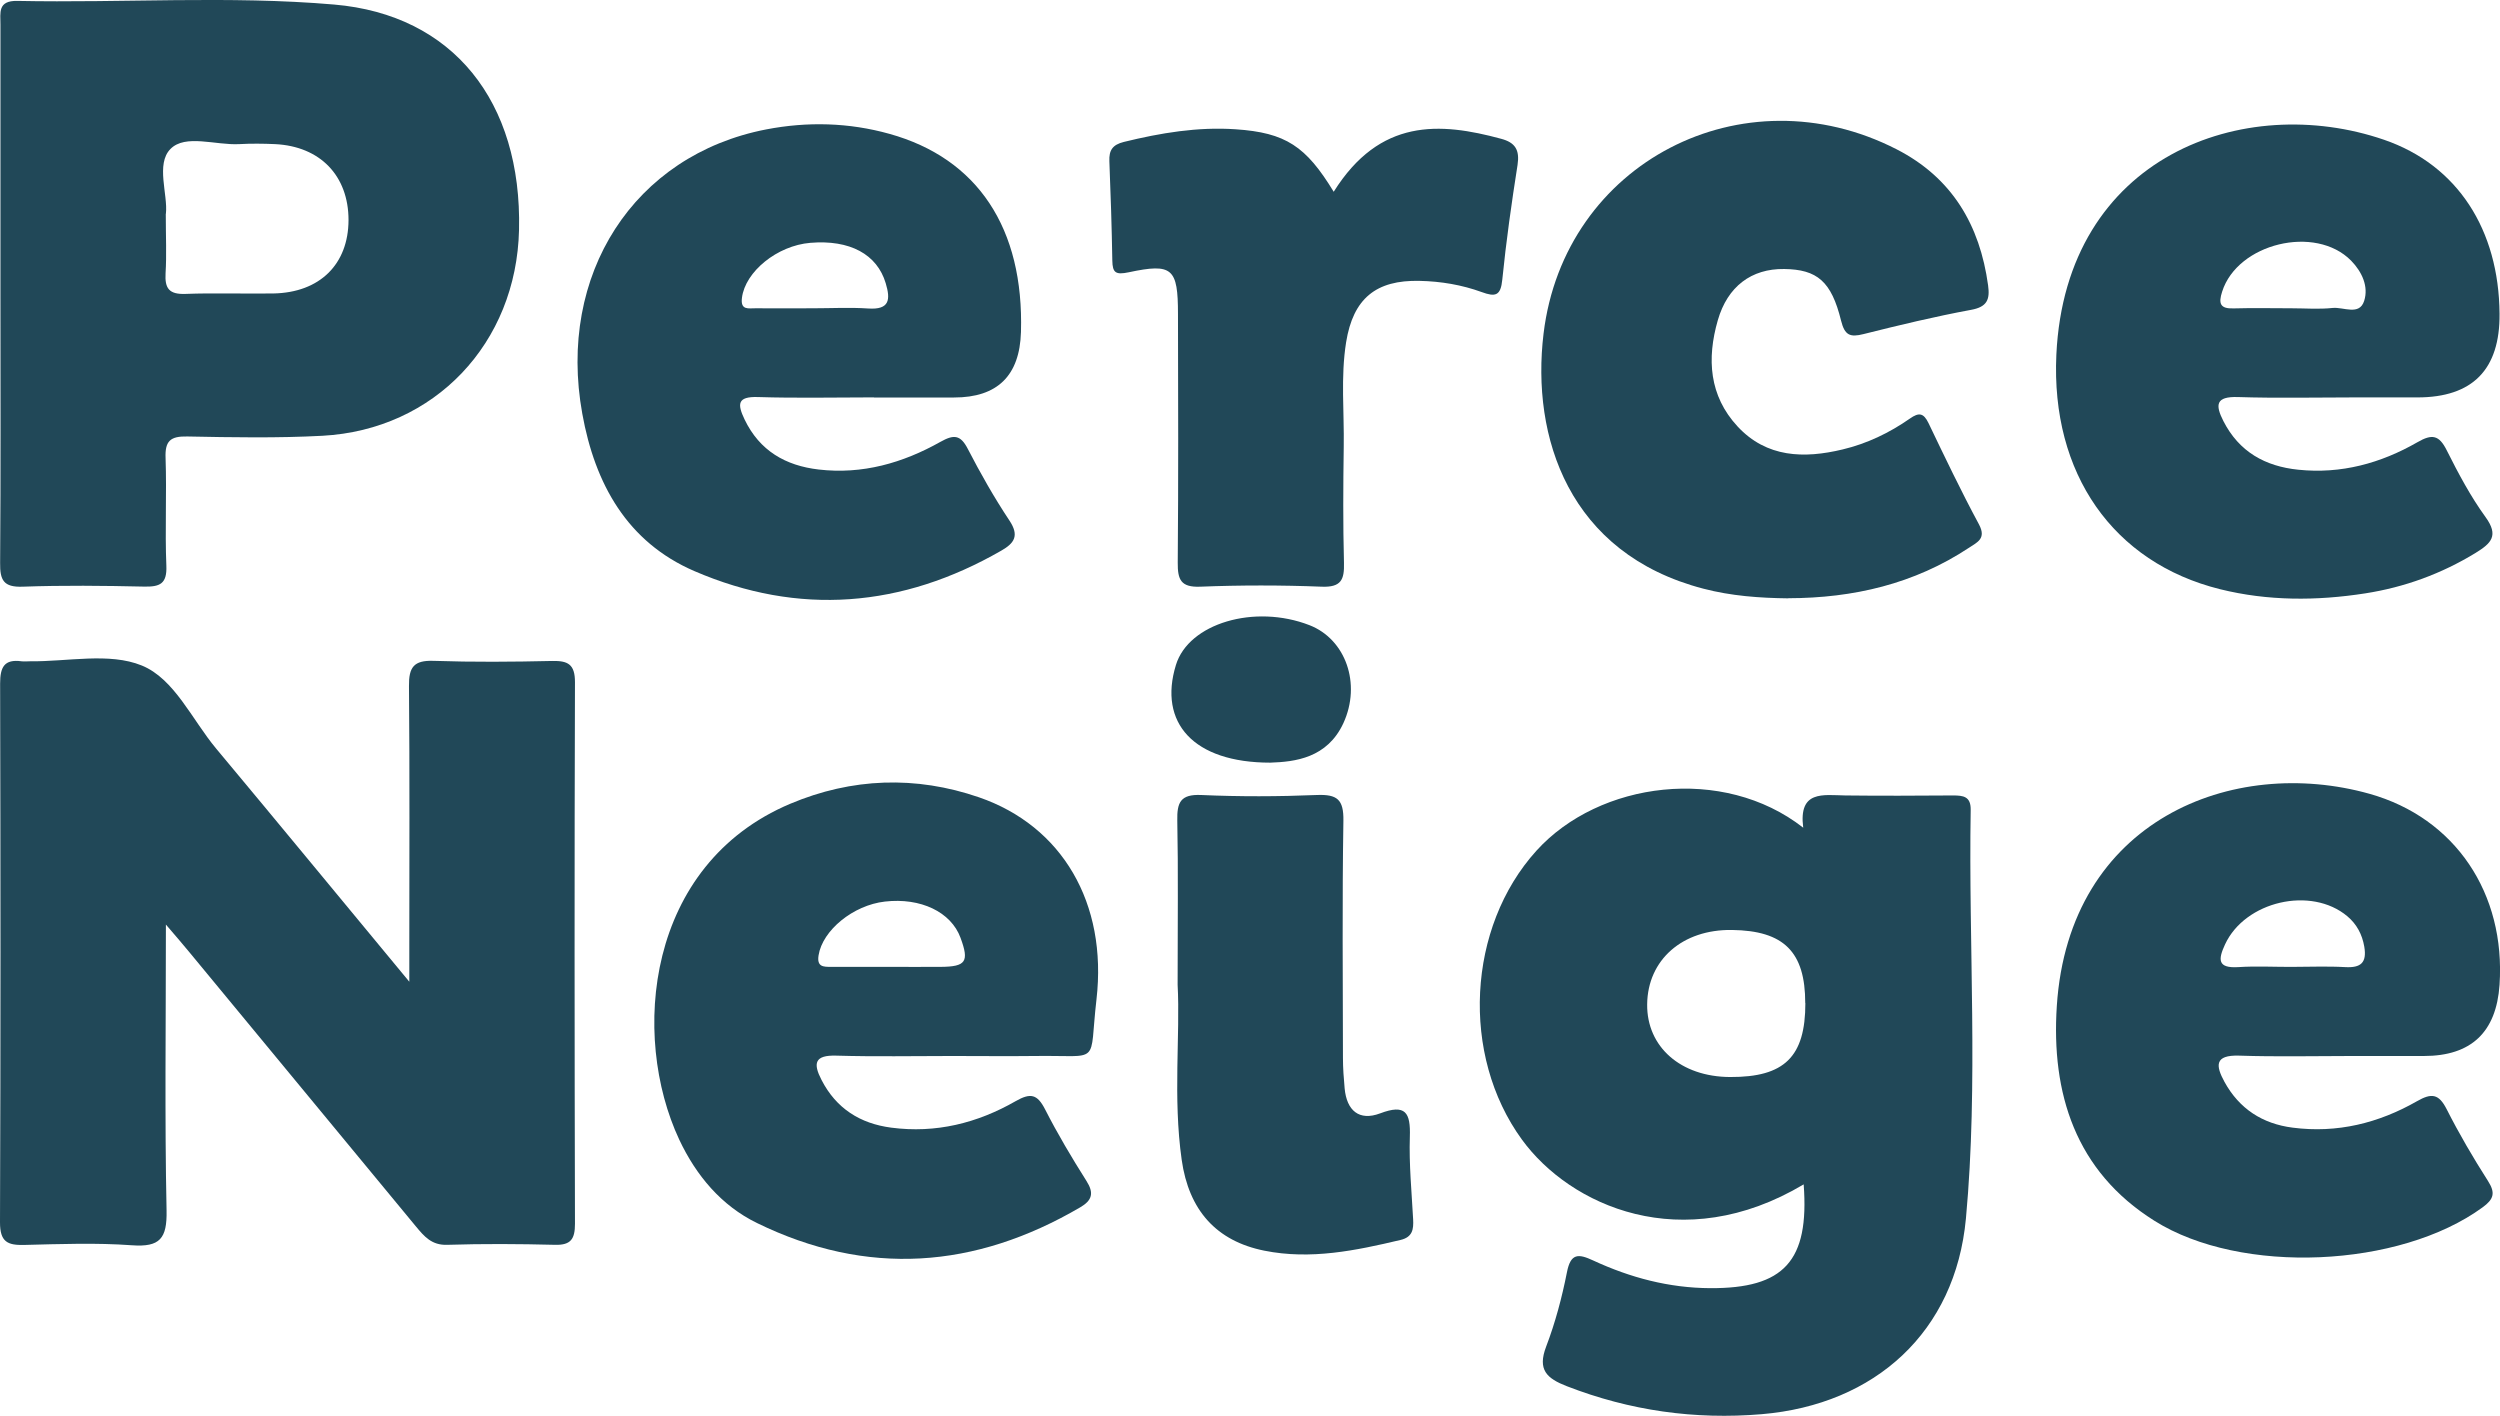
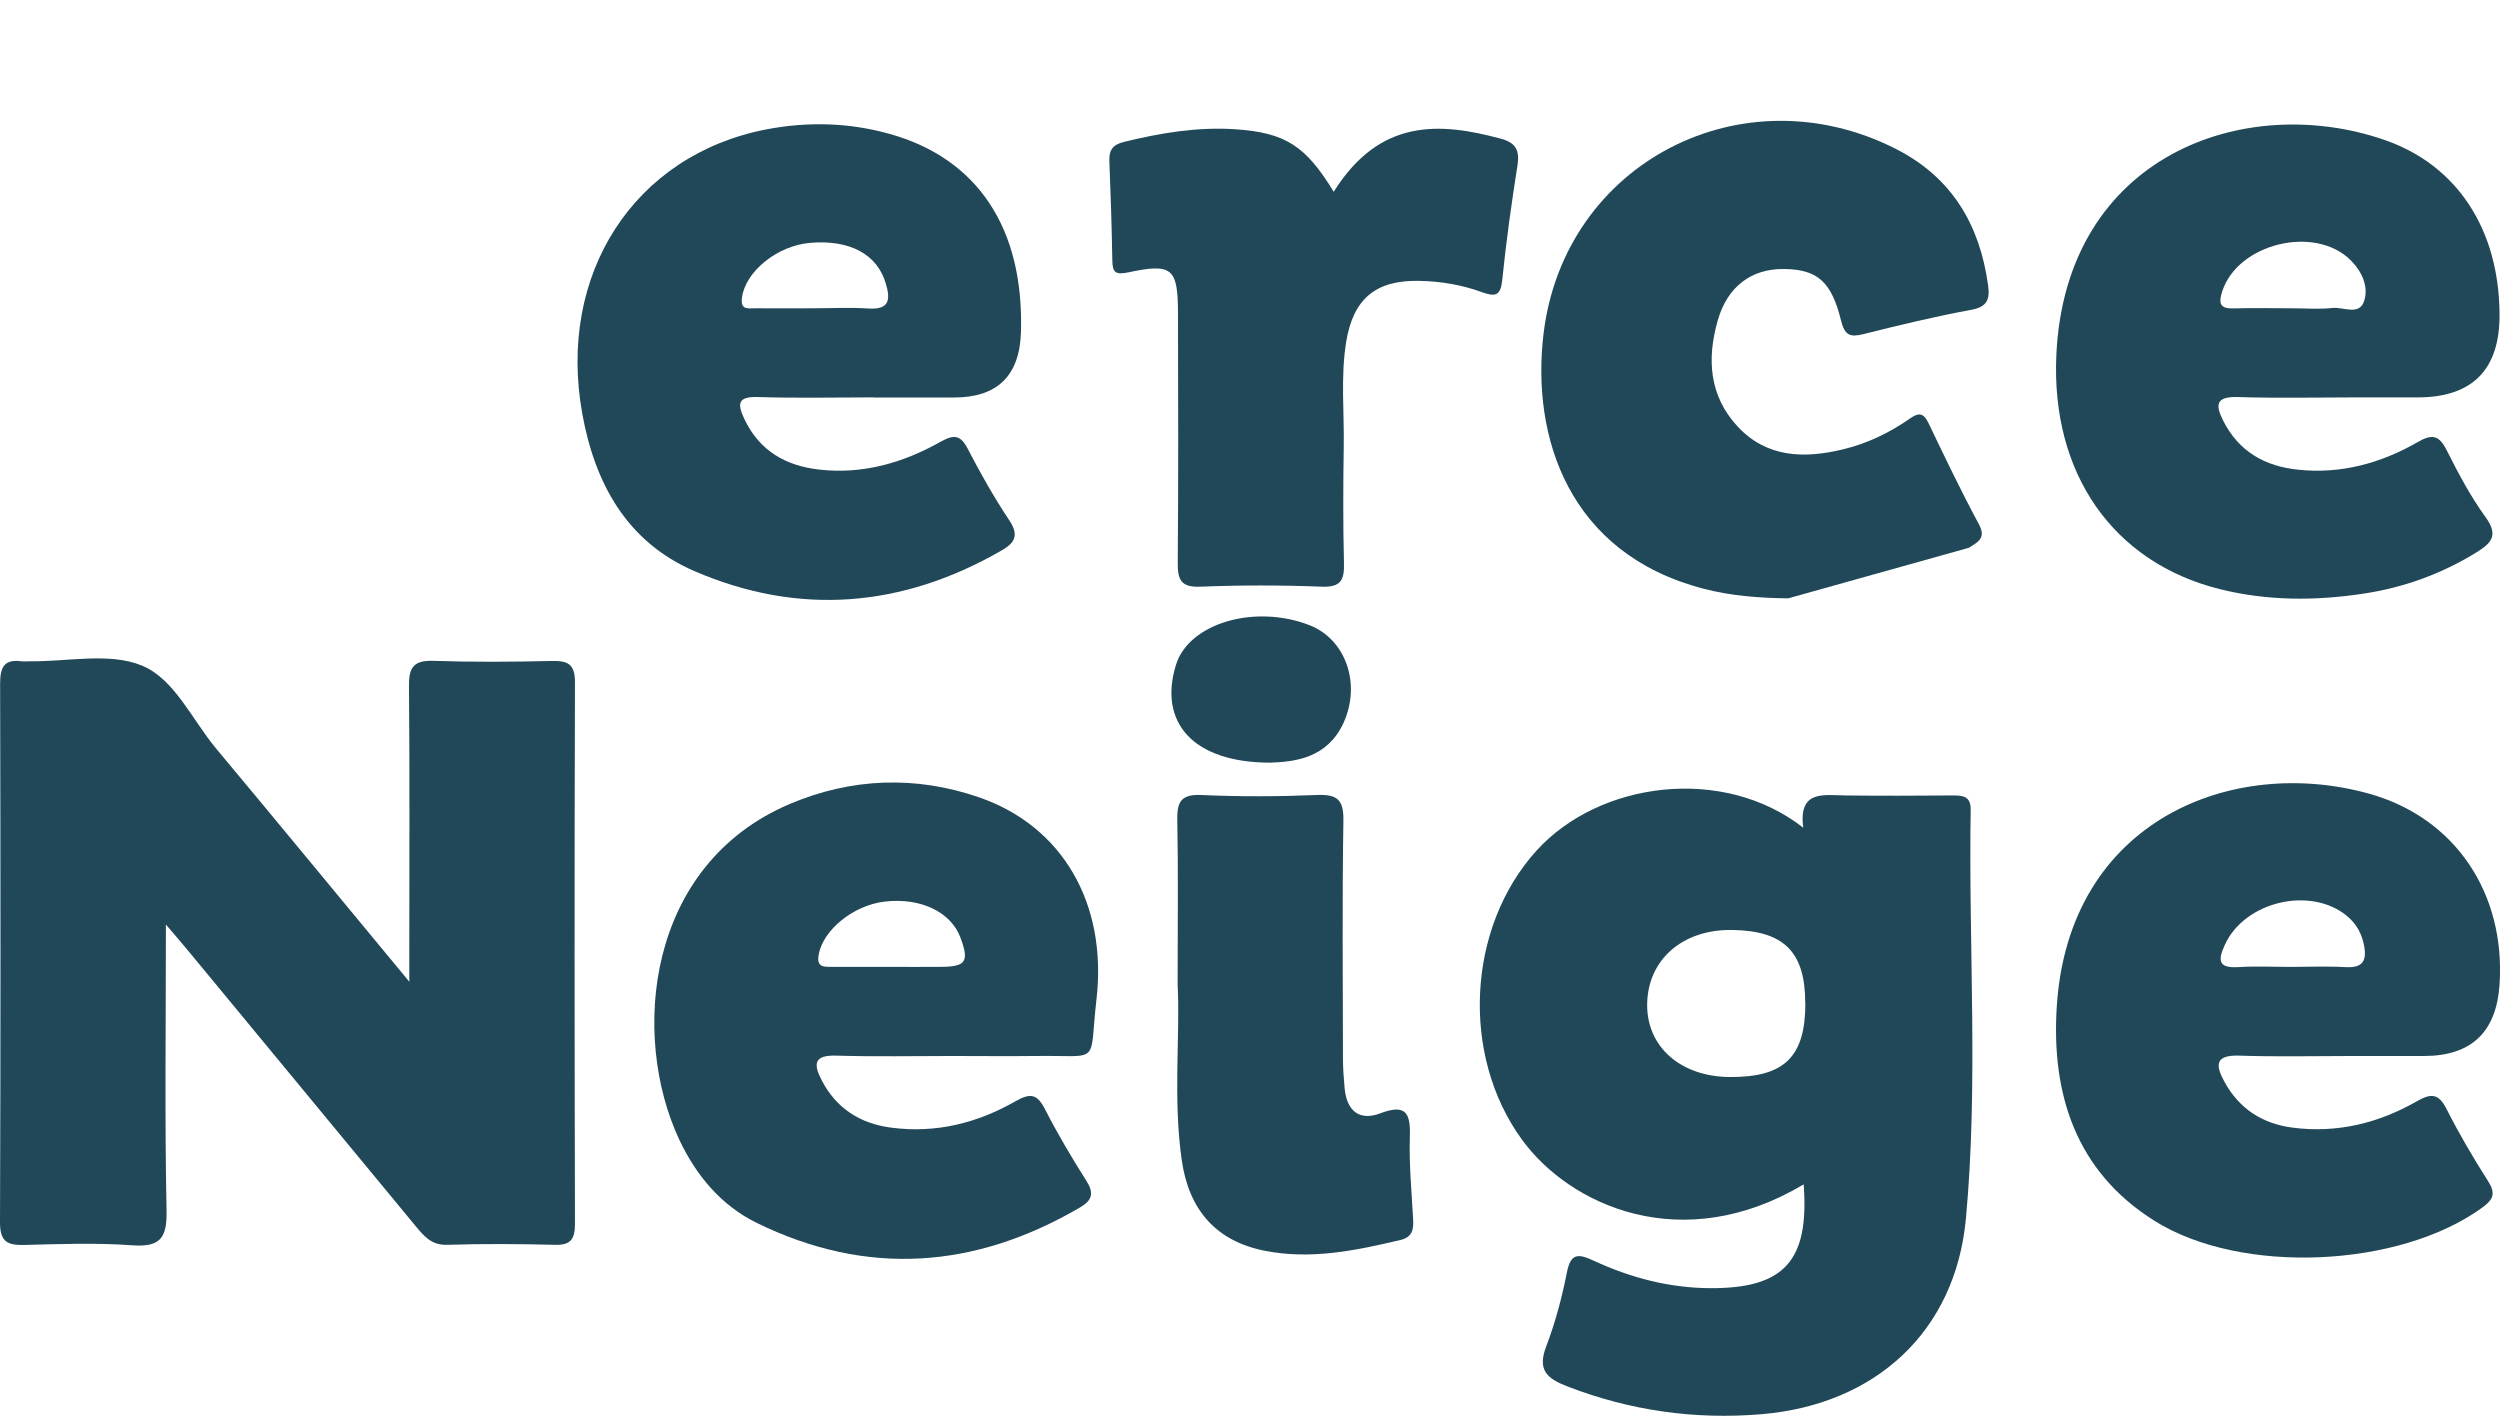
<svg xmlns="http://www.w3.org/2000/svg" width="83" height="47" viewBox="0 0 83 47" fill="none">
  <g clip-path="url(#clip0_1548_1710)">
    <path d="M5.508 30.698C5.508 34.036 5.466 37.114 5.53 40.189C5.549 41.117 5.312 41.411 4.378 41.343C3.193 41.257 1.996 41.302 0.807 41.332C0.248 41.347 0 41.23 0 40.584C0.023 34.618 0.019 28.657 0.004 22.692C0.004 22.151 0.139 21.876 0.717 21.955C0.807 21.966 0.9 21.955 0.99 21.955C2.24 21.97 3.624 21.654 4.705 22.094C5.789 22.534 6.374 23.891 7.173 24.849C9.263 27.353 11.334 29.871 13.589 32.593C13.589 32.066 13.589 31.781 13.589 31.495C13.589 28.589 13.604 25.684 13.578 22.778C13.57 22.151 13.739 21.918 14.392 21.94C15.705 21.985 17.018 21.974 18.331 21.944C18.856 21.933 19.089 22.053 19.089 22.647C19.07 28.642 19.074 34.633 19.089 40.629C19.089 41.129 18.958 41.343 18.425 41.328C17.235 41.298 16.043 41.29 14.849 41.328C14.332 41.347 14.084 41.05 13.806 40.715C11.296 37.674 8.787 34.637 6.273 31.596C6.082 31.363 5.883 31.134 5.504 30.691L5.508 30.698Z" fill="#214858" />
    <path d="M59.882 39.321C55.845 41.73 52.123 40.024 50.529 37.836C48.484 35.028 48.709 30.785 51.009 28.244C53.095 25.939 57.214 25.402 59.867 27.48C59.706 26.229 60.527 26.398 61.263 26.409C62.456 26.424 63.645 26.417 64.838 26.409C65.179 26.409 65.434 26.439 65.427 26.887C65.352 31.408 65.686 35.945 65.269 40.452C64.92 44.218 62.257 46.632 58.49 46.951C56.269 47.139 54.112 46.834 52.022 46.023C51.35 45.763 51.039 45.478 51.332 44.707C51.636 43.91 51.857 43.076 52.022 42.241C52.146 41.606 52.397 41.617 52.892 41.847C54.123 42.418 55.41 42.76 56.779 42.767C59.229 42.779 60.073 41.869 59.882 39.324V39.321ZM59.934 33.303C59.934 31.6 59.225 30.897 57.499 30.875C55.856 30.852 54.701 31.867 54.686 33.344C54.671 34.758 55.8 35.75 57.439 35.757C59.244 35.765 59.938 35.088 59.938 33.303H59.934Z" fill="#214858" />
-     <path d="M0.015 9.706C0.015 6.744 0.015 3.778 0.015 0.816C0.015 0.425 -0.082 0.019 0.571 0.03C4.079 0.102 7.594 -0.15 11.094 0.151C15.037 0.489 17.33 3.368 17.232 7.631C17.146 11.393 14.434 14.265 10.704 14.468C9.211 14.547 7.714 14.521 6.217 14.491C5.654 14.479 5.474 14.641 5.497 15.208C5.538 16.4 5.474 17.591 5.523 18.783C5.549 19.388 5.305 19.486 4.78 19.475C3.437 19.445 2.094 19.43 0.751 19.478C0.117 19.501 -0.003 19.26 0.004 18.689C0.027 15.693 0.015 12.701 0.015 9.706ZM5.504 7.097C5.504 7.852 5.534 8.465 5.497 9.07C5.467 9.574 5.613 9.777 6.153 9.758C7.129 9.721 8.104 9.758 9.08 9.743C10.618 9.713 11.567 8.773 11.571 7.307C11.571 5.834 10.629 4.857 9.132 4.785C8.738 4.767 8.337 4.763 7.943 4.785C7.159 4.827 6.15 4.443 5.658 4.947C5.167 5.447 5.579 6.458 5.508 7.097H5.504Z" fill="#214858" />
    <path d="M78.146 13.194C76.863 13.194 75.579 13.224 74.296 13.182C73.561 13.16 73.542 13.438 73.816 13.979C74.338 15.002 75.204 15.483 76.307 15.595C77.725 15.742 79.042 15.381 80.258 14.682C80.746 14.4 80.978 14.441 81.233 14.953C81.616 15.716 82.021 16.479 82.52 17.167C82.97 17.787 82.704 18.039 82.194 18.354C81.057 19.05 79.83 19.497 78.525 19.7C76.911 19.952 75.294 19.956 73.704 19.561C70.154 18.678 68.087 15.72 68.271 11.777C68.582 5.172 74.503 3.045 79.147 4.639C81.601 5.481 82.963 7.638 82.985 10.416C83.001 12.268 82.091 13.194 80.258 13.194C79.556 13.194 78.851 13.194 78.149 13.194H78.146ZM76.071 10.235C76.529 10.235 76.99 10.273 77.444 10.224C77.804 10.187 78.333 10.491 78.491 9.987C78.641 9.514 78.423 9.029 78.056 8.653C76.87 7.45 74.285 8.078 73.775 9.683C73.651 10.07 73.7 10.254 74.154 10.239C74.795 10.22 75.433 10.235 76.075 10.235H76.071Z" fill="#214858" />
    <path d="M78.093 35.059C76.84 35.059 75.591 35.089 74.341 35.047C73.519 35.021 73.557 35.378 73.853 35.919C74.345 36.814 75.114 37.31 76.116 37.438C77.594 37.63 78.971 37.288 80.246 36.559C80.727 36.284 80.967 36.31 81.229 36.825C81.642 37.641 82.107 38.434 82.599 39.205C82.854 39.603 82.798 39.81 82.422 40.084C79.676 42.092 74.405 42.343 71.524 40.528C68.897 38.878 68.098 36.288 68.286 33.401C68.687 27.218 74.135 25.083 78.663 26.353C81.522 27.154 83.188 29.669 82.985 32.694C82.878 34.271 82.041 35.059 80.475 35.059C79.684 35.059 78.888 35.059 78.097 35.059H78.093ZM76.041 32.101C76.648 32.101 77.256 32.074 77.86 32.108C78.385 32.138 78.584 31.958 78.494 31.428C78.423 31.018 78.243 30.683 77.932 30.42C76.727 29.409 74.536 29.921 73.872 31.353C73.643 31.849 73.61 32.153 74.315 32.108C74.889 32.071 75.467 32.101 76.044 32.101H76.041Z" fill="#214858" />
    <path d="M29.015 13.193C27.732 13.193 26.449 13.223 25.166 13.182C24.468 13.159 24.48 13.422 24.72 13.926C25.219 14.967 26.081 15.46 27.181 15.588C28.629 15.757 29.972 15.373 31.221 14.67C31.664 14.422 31.886 14.426 32.133 14.907C32.553 15.719 33.007 16.52 33.514 17.283C33.848 17.786 33.675 18.035 33.24 18.283C29.953 20.173 26.524 20.459 23.05 18.959C20.825 17.997 19.752 16.069 19.332 13.735C18.495 9.115 21.039 5.149 25.44 4.296C26.802 4.033 28.183 4.067 29.526 4.443C32.463 5.258 33.998 7.585 33.896 11.024C33.854 12.473 33.114 13.197 31.675 13.197C30.79 13.197 29.905 13.197 29.019 13.197L29.015 13.193ZM26.997 10.235C27.605 10.235 28.216 10.201 28.824 10.242C29.541 10.291 29.567 9.942 29.406 9.404C29.12 8.442 28.216 7.953 26.903 8.062C25.8 8.153 24.742 9.021 24.633 9.885C24.577 10.314 24.858 10.231 25.084 10.235C25.721 10.242 26.363 10.235 27.001 10.235H26.997Z" fill="#214858" />
    <path d="M31.612 35.059C30.328 35.059 29.045 35.085 27.766 35.047C27.042 35.025 26.989 35.303 27.275 35.855C27.762 36.803 28.558 37.303 29.589 37.438C31.068 37.633 32.448 37.288 33.72 36.558C34.215 36.276 34.437 36.325 34.696 36.829C35.112 37.645 35.581 38.434 36.069 39.205C36.328 39.611 36.26 39.851 35.862 40.084C32.373 42.125 28.787 42.392 25.129 40.603C23.951 40.028 23.114 39.032 22.551 37.836C20.934 34.382 21.444 28.706 26.239 26.684C28.284 25.823 30.404 25.748 32.501 26.47C35.262 27.421 36.77 29.984 36.403 33.183C36.144 35.408 36.598 35.025 34.358 35.059C33.443 35.07 32.527 35.059 31.612 35.059ZM29.503 32.1C30.081 32.1 30.655 32.104 31.233 32.1C32.073 32.093 32.182 31.927 31.889 31.134C31.574 30.277 30.565 29.796 29.379 29.932C28.321 30.052 27.308 30.89 27.177 31.713C27.113 32.104 27.338 32.1 27.593 32.1C28.231 32.1 28.869 32.1 29.503 32.1Z" fill="#214858" />
-     <path d="M59.369 19.865C58.419 19.854 57.478 19.786 56.555 19.545C52.079 18.38 50.833 14.505 51.246 11.077C51.929 5.401 57.861 2.341 62.97 4.958C64.809 5.901 65.732 7.472 66.005 9.476C66.069 9.942 65.975 10.19 65.439 10.287C64.238 10.509 63.053 10.795 61.867 11.092C61.421 11.205 61.245 11.133 61.124 10.648C60.802 9.337 60.329 8.946 59.234 8.931C58.149 8.916 57.354 9.509 57.031 10.633C56.664 11.908 56.742 13.14 57.688 14.159C58.652 15.197 59.894 15.23 61.173 14.922C61.98 14.73 62.727 14.373 63.409 13.896C63.709 13.685 63.863 13.708 64.028 14.05C64.569 15.178 65.109 16.309 65.702 17.41C65.953 17.88 65.649 18.001 65.371 18.185C63.552 19.388 61.53 19.857 59.376 19.861L59.369 19.865Z" fill="#214858" />
+     <path d="M59.369 19.865C58.419 19.854 57.478 19.786 56.555 19.545C52.079 18.38 50.833 14.505 51.246 11.077C51.929 5.401 57.861 2.341 62.97 4.958C64.809 5.901 65.732 7.472 66.005 9.476C66.069 9.942 65.975 10.19 65.439 10.287C64.238 10.509 63.053 10.795 61.867 11.092C61.421 11.205 61.245 11.133 61.124 10.648C60.802 9.337 60.329 8.946 59.234 8.931C58.149 8.916 57.354 9.509 57.031 10.633C56.664 11.908 56.742 13.14 57.688 14.159C58.652 15.197 59.894 15.23 61.173 14.922C61.98 14.73 62.727 14.373 63.409 13.896C63.709 13.685 63.863 13.708 64.028 14.05C64.569 15.178 65.109 16.309 65.702 17.41C65.953 17.88 65.649 18.001 65.371 18.185L59.369 19.865Z" fill="#214858" />
    <path d="M44.279 6.367C45.809 3.924 47.801 4.055 49.839 4.608C50.304 4.732 50.458 4.976 50.383 5.473C50.184 6.739 50.004 8.01 49.876 9.284C49.824 9.825 49.644 9.863 49.193 9.697C48.533 9.457 47.839 9.34 47.13 9.325C45.682 9.291 44.924 9.912 44.691 11.363C44.507 12.517 44.631 13.682 44.612 14.839C44.594 16.121 44.586 17.407 44.62 18.689C44.635 19.248 44.526 19.504 43.877 19.478C42.538 19.425 41.191 19.425 39.848 19.478C39.199 19.504 39.097 19.241 39.101 18.681C39.124 15.93 39.116 13.182 39.109 10.43C39.109 8.904 38.925 8.731 37.473 9.04C37.041 9.13 36.936 9.058 36.929 8.652C36.91 7.551 36.876 6.454 36.831 5.352C36.816 4.988 36.936 4.807 37.308 4.713C38.531 4.413 39.765 4.206 41.022 4.292C42.688 4.405 43.359 4.856 44.279 6.367Z" fill="#214858" />
    <path d="M39.097 32.698C39.097 30.604 39.12 28.924 39.086 27.244C39.074 26.642 39.191 26.364 39.877 26.394C41.157 26.451 42.444 26.447 43.723 26.394C44.394 26.368 44.612 26.541 44.601 27.247C44.559 29.875 44.582 32.502 44.586 35.13C44.586 35.464 44.612 35.799 44.642 36.133C44.71 36.87 45.122 37.227 45.82 36.964C46.668 36.644 46.833 36.938 46.807 37.738C46.777 38.652 46.867 39.569 46.916 40.482C46.934 40.813 46.897 41.072 46.499 41.166C45.01 41.52 43.513 41.831 41.978 41.523C40.384 41.204 39.468 40.181 39.232 38.505C38.939 36.438 39.187 34.355 39.097 32.694V32.698Z" fill="#214858" />
    <path d="M42.173 25.32C39.618 25.32 38.452 23.993 39.041 22.076C39.465 20.696 41.648 20.046 43.475 20.756C44.676 21.223 45.201 22.7 44.601 24.008C44.064 25.169 42.995 25.293 42.173 25.32Z" fill="#214858" />
  </g>
  <defs>
    <clipPath id="clip0_1548_1710">
      <rect width="83" height="47" fill="white" />
    </clipPath>
  </defs>
</svg>